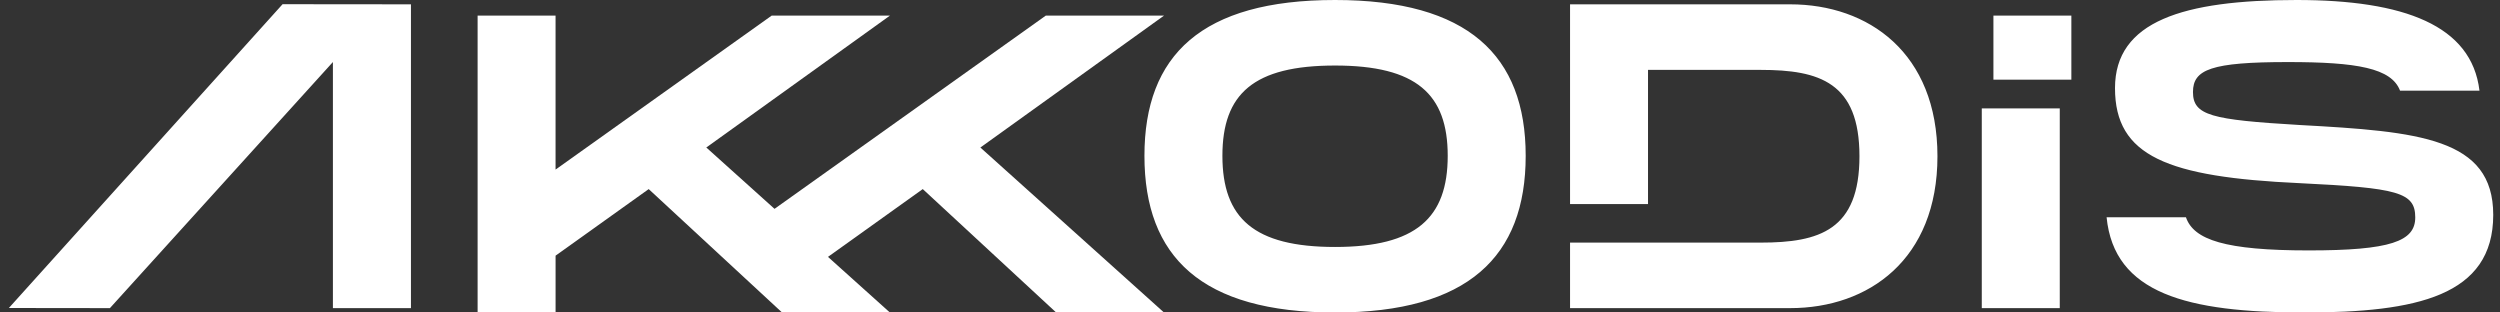
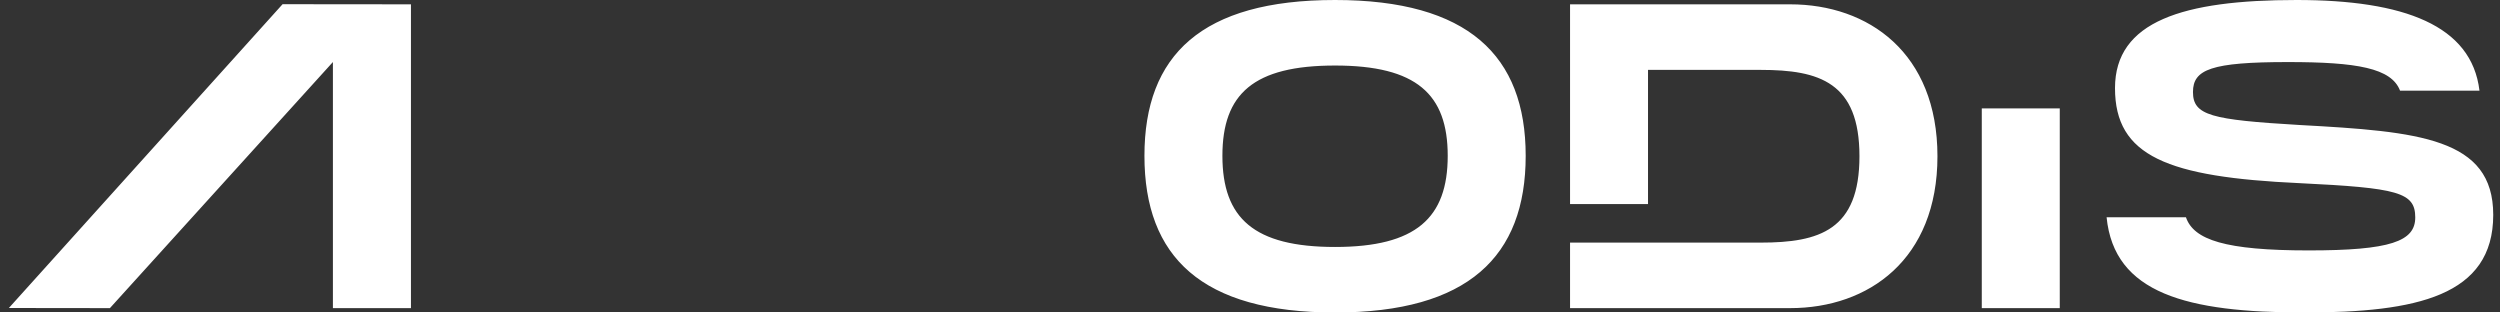
<svg xmlns="http://www.w3.org/2000/svg" width="160" height="20" viewBox="0 0 160 20">
  <rect x="0" y="0" width="160" height="20" fill="#333333" stroke="none" />
  <g fill="#FFFFFF">
-     <path d="M30.567 1v19h4.99v-3.638l5.96-4.26L50.052 20h6.901l-3.962-3.56 6.066-4.339L67.594 20h6.902L62.744 9.441 74.496 1h-7.567L49.57 13.366 45.203 9.44 56.954 1h-7.568l-13.83 9.853V1h-4.989zm97.012 0v4.099h4.988V1h-4.988z" />
    <path d="M85.444 0c-8.54 0-12.2 3.527-12.2 9.972 0 6.471 3.66 10.028 12.2 10.028 8.513 0 12.2-3.584 12.2-10.028 0-6.416-3.687-9.972-12.2-9.972zm61.534 0c-7.264 0-11.618 1.362-11.618 5.64 0 4.36 3.355 5.693 11.813 6.082 6.294.305 7.403.583 7.403 2.195 0 1.528-1.58 2.11-6.822 2.11-5.34 0-7.356-.674-7.854-2.123h-5.078c.485 4.876 5.13 6.096 12.654 6.096 7.183 0 12.091-1.056 12.091-6.25 0-4.917-4.741-5.334-12.394-5.75-5.657-.334-6.823-.611-6.823-2.111 0-1.445 1.165-1.917 6.073-1.917 4.428 0 6.63.386 7.18 1.83h5.083C158.188 1.62 153.857 0 146.978 0zM18.085.269.567 19.712l6.467.008L21.306 3.97v15.75h4.995V.277L18.085.269zm82.398.008V13.06h4.99V4.473h7.21c3.771 0 6.322.805 6.322 5.526 0 4.722-2.55 5.528-6.322 5.528h-12.2v4.193h14.086c5.018 0 9.428-3.11 9.428-9.72 0-6.612-4.41-9.723-9.428-9.723h-14.086zM85.444 4.194c5.214 0 7.21 1.834 7.21 5.778 0 3.972-2.024 5.834-7.21 5.834-5.185 0-7.21-1.835-7.21-5.834 0-3.972 1.997-5.778 7.21-5.778zm41.39 2.742v12.786h4.991V6.936h-4.99z" />
  </g>
</svg>